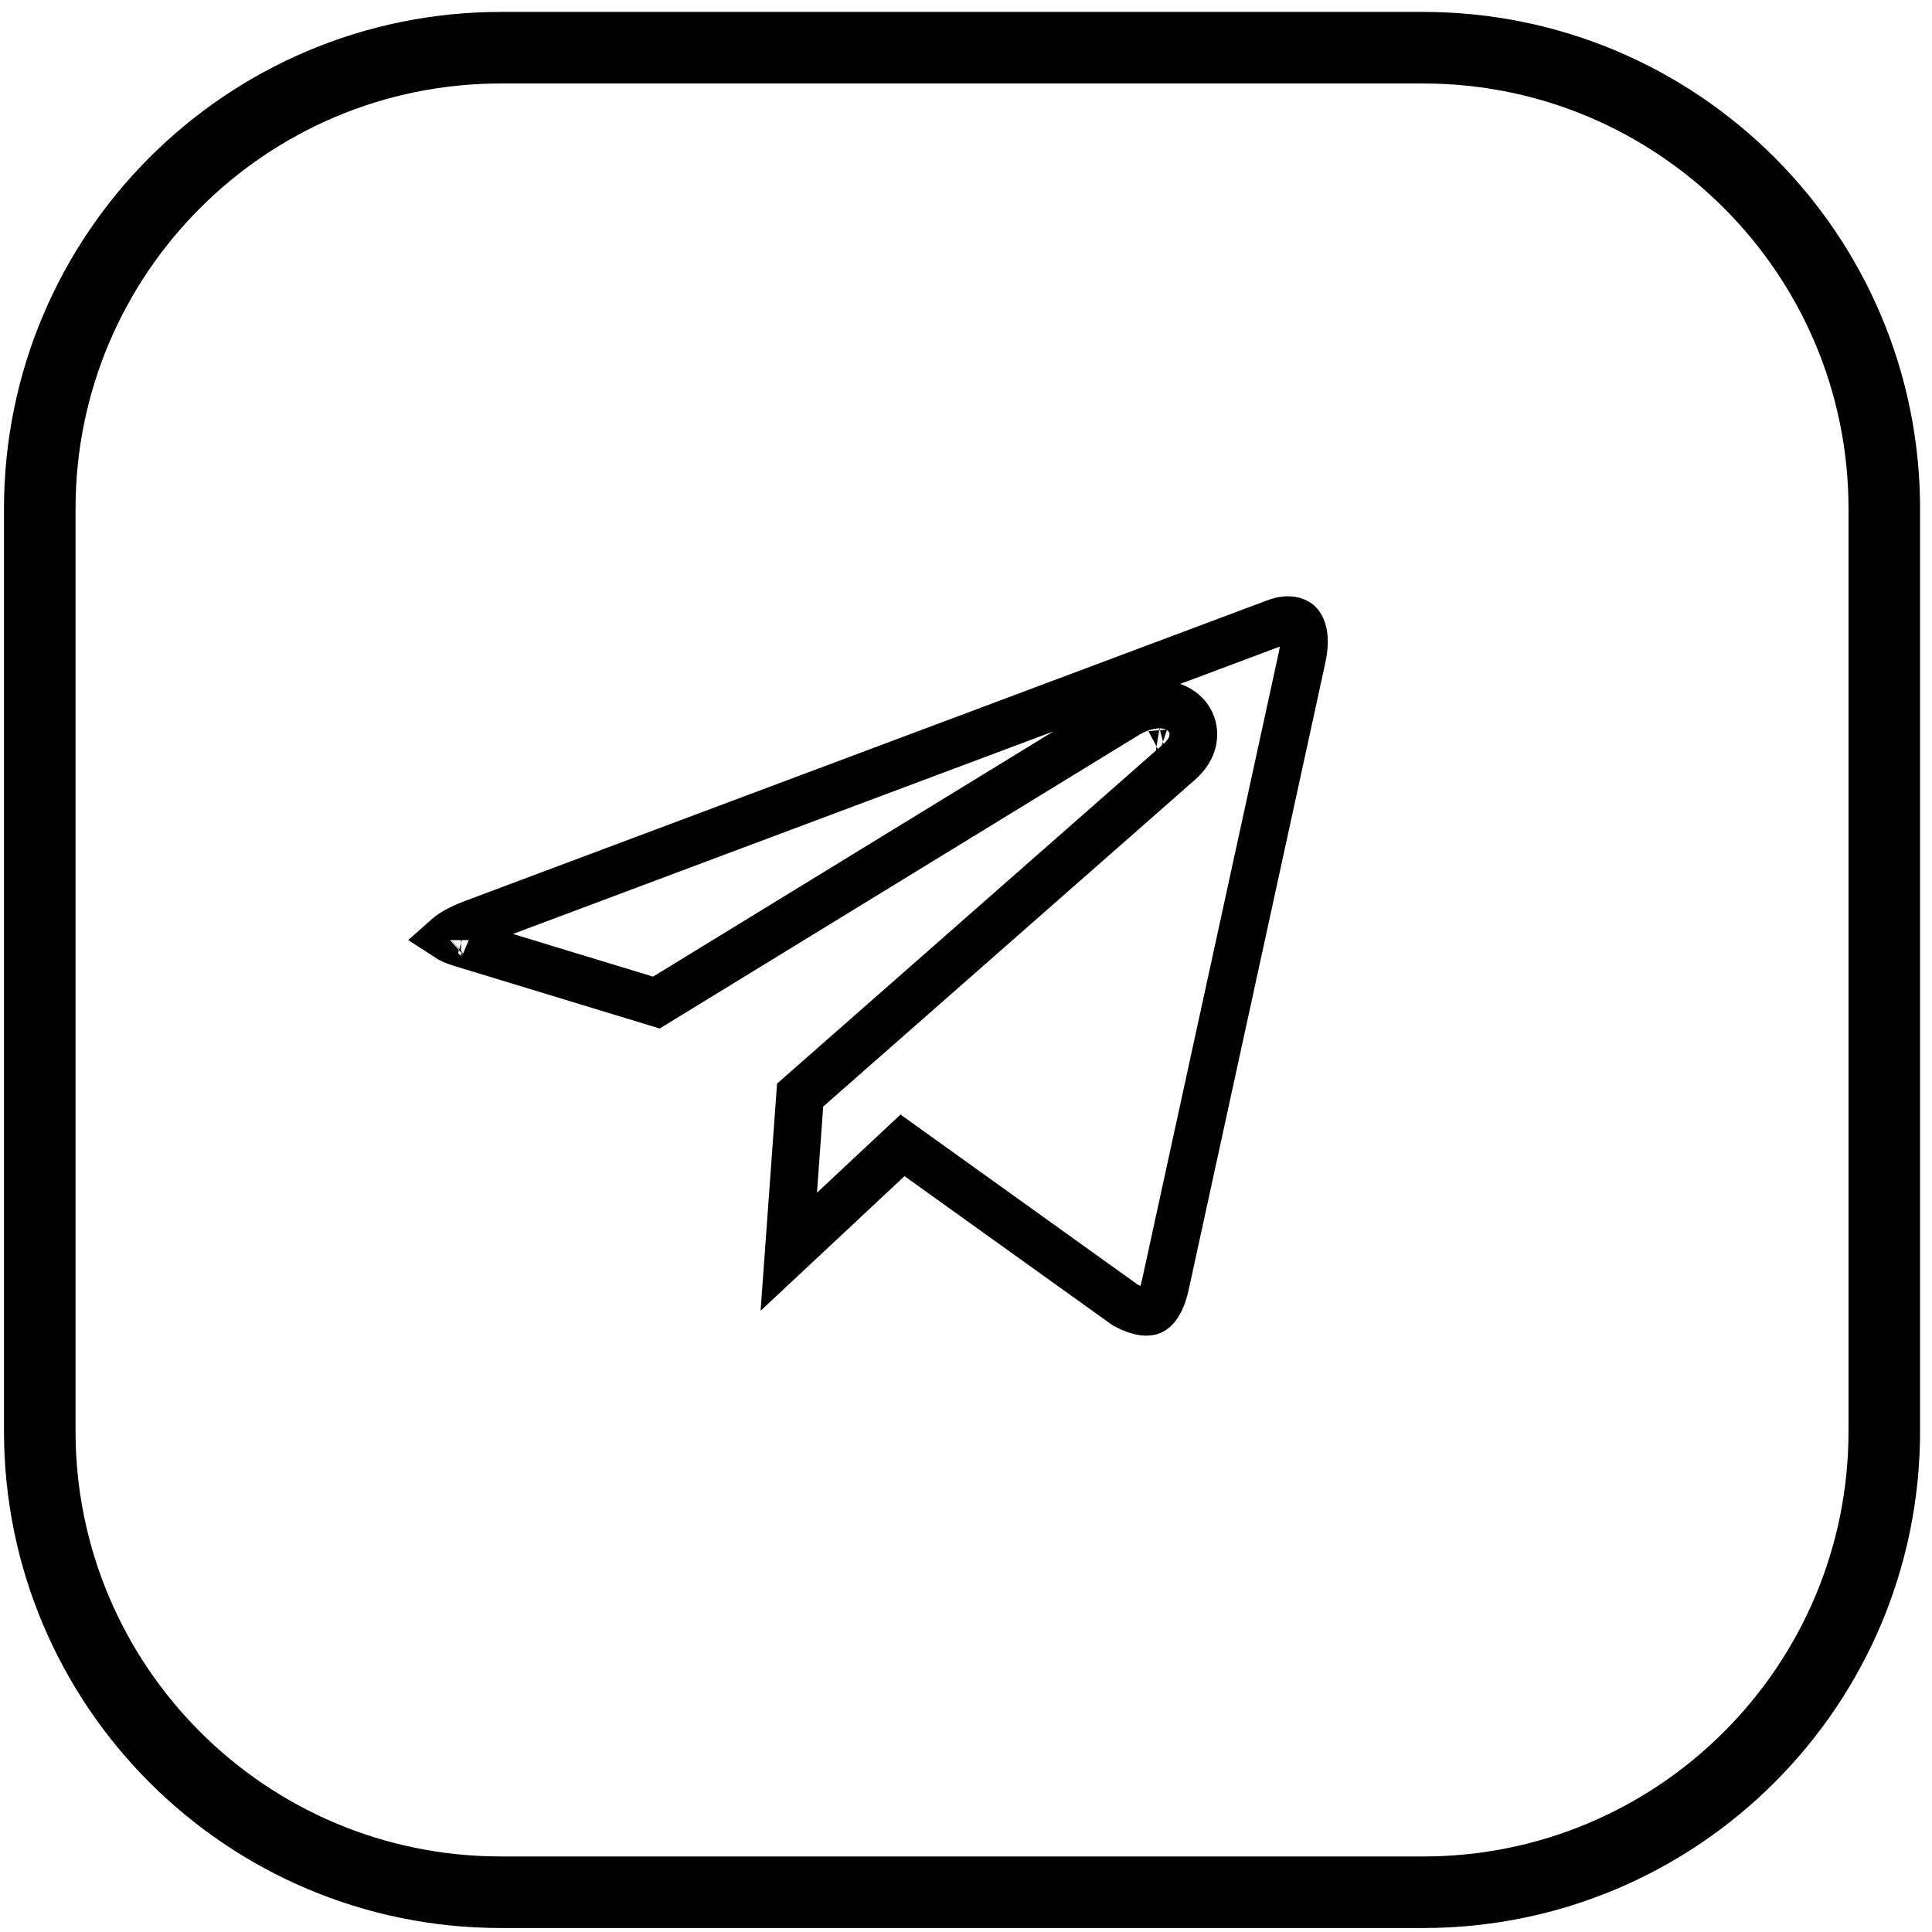
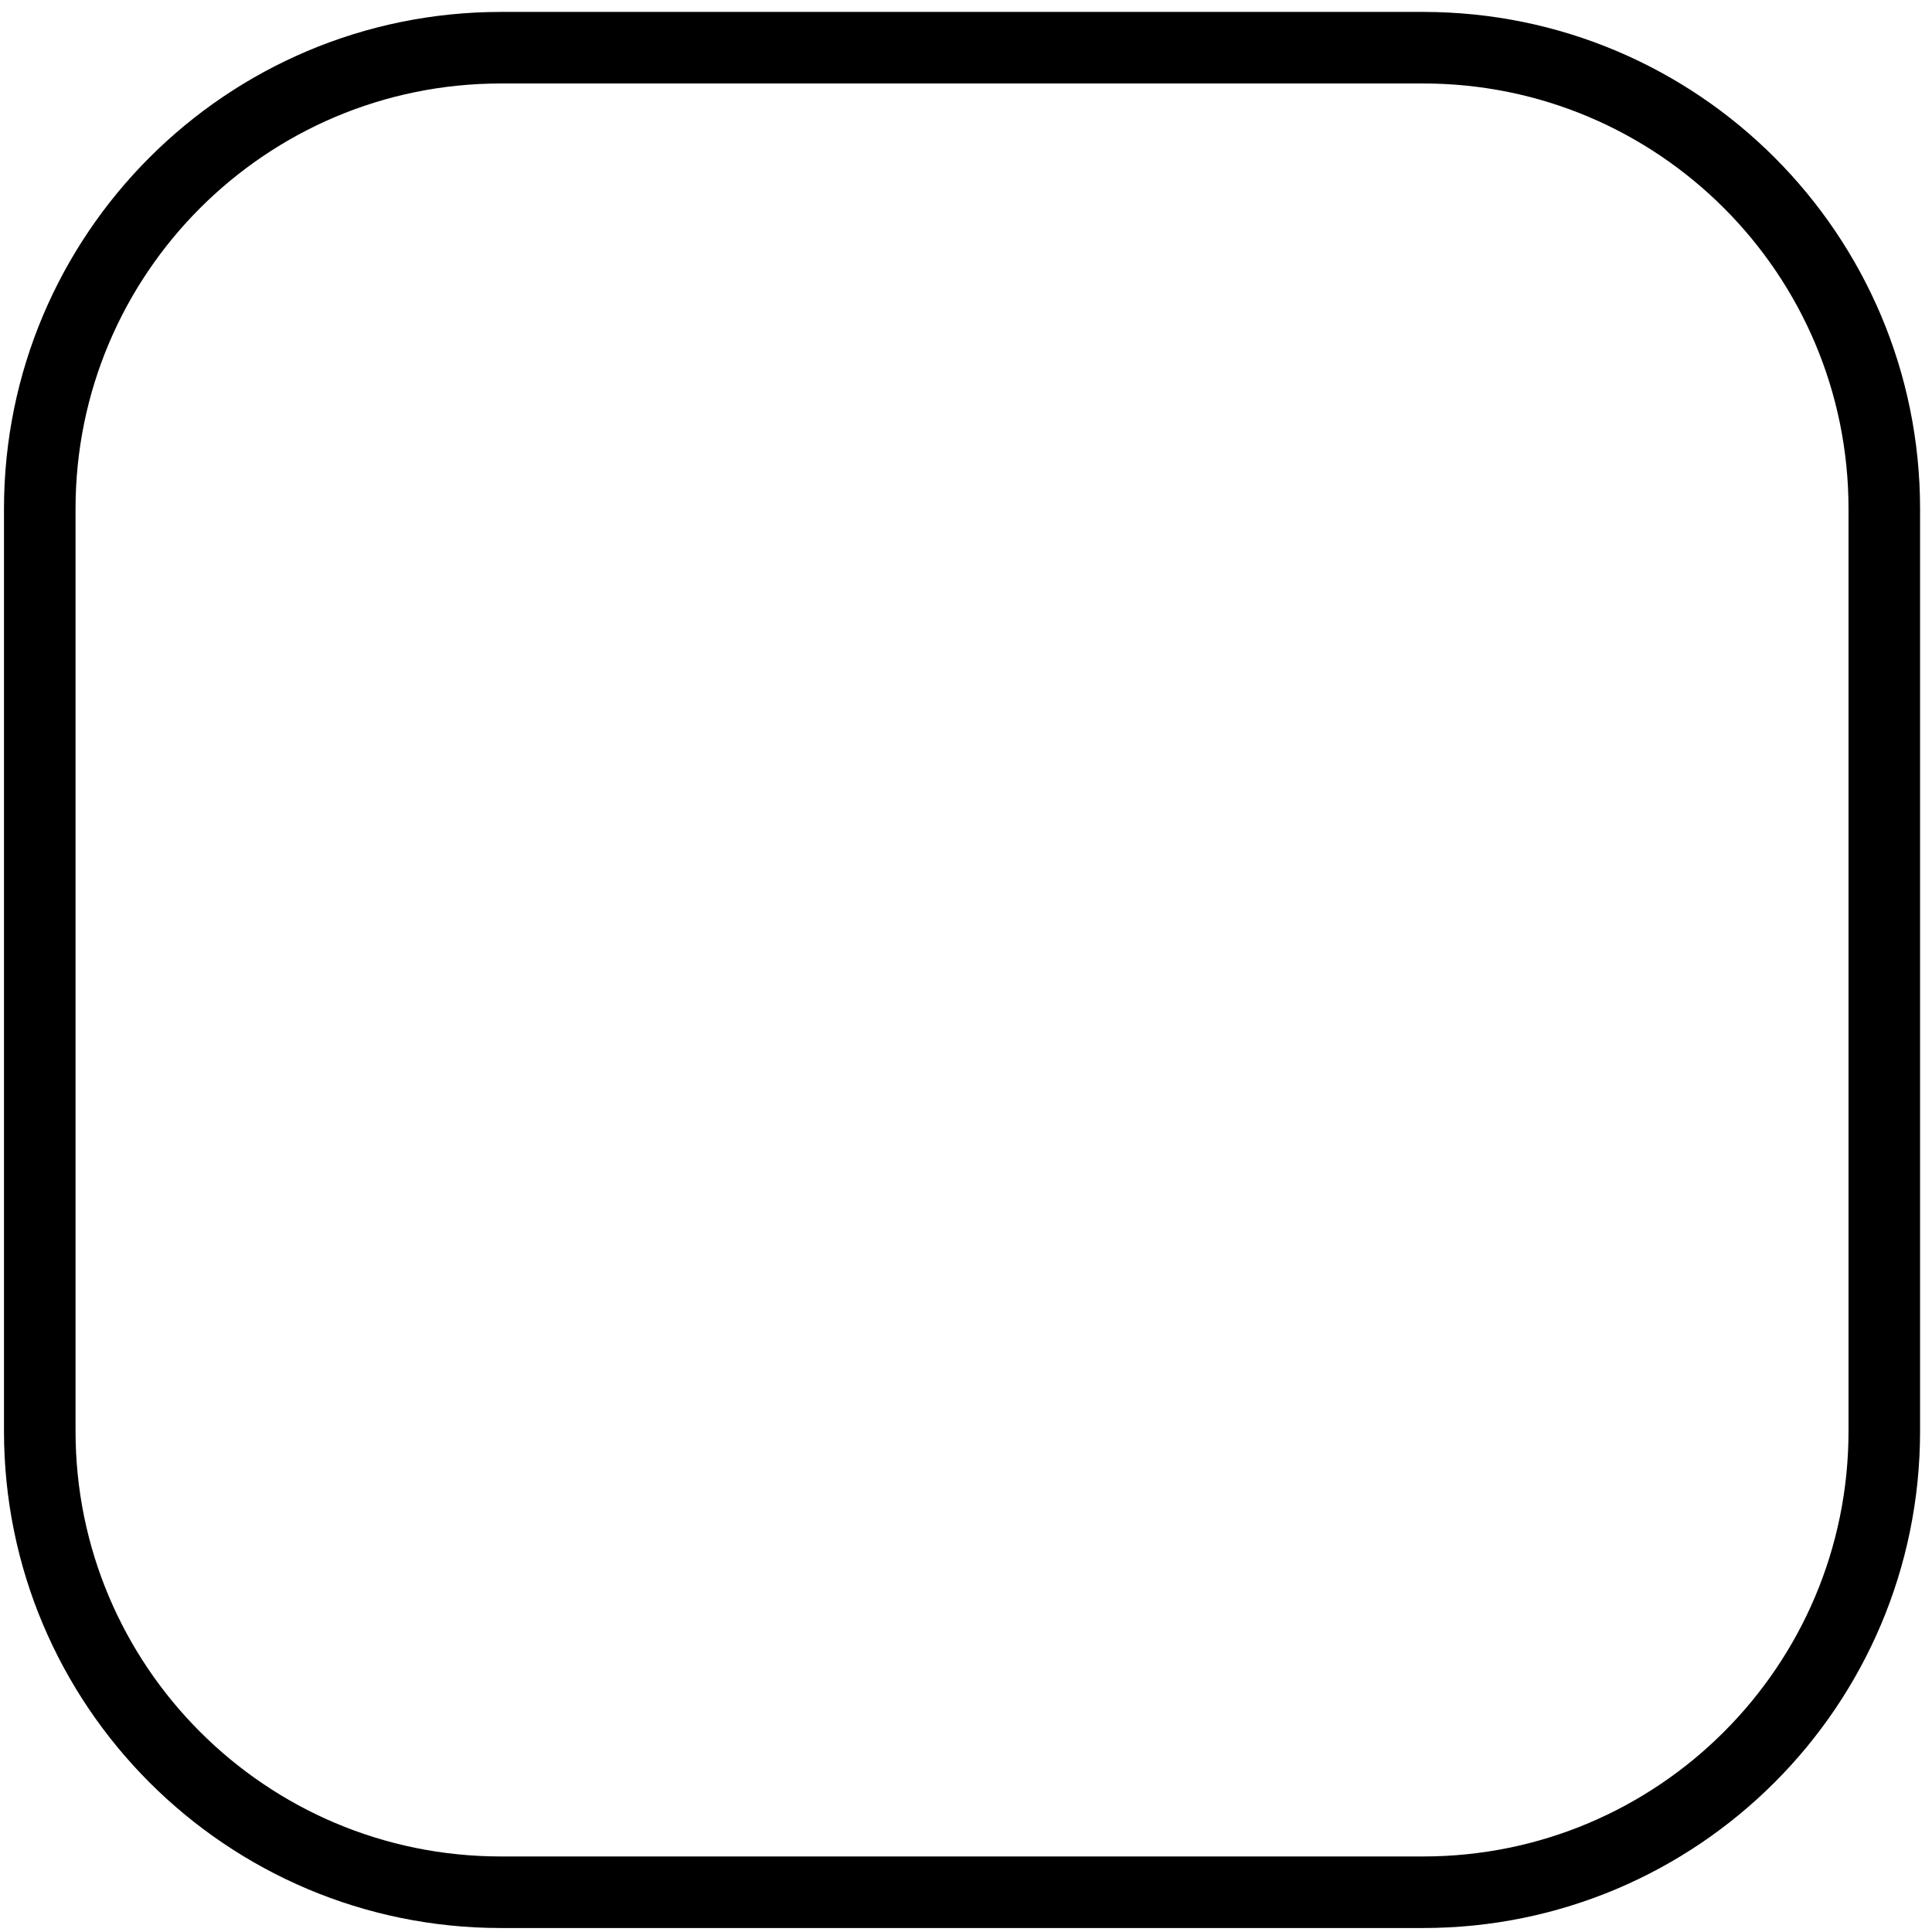
<svg xmlns="http://www.w3.org/2000/svg" width="81" height="81" viewBox="0 0 81 81" fill="none">
  <path d="M59.667 2H21C10.322 2 1.667 10.656 1.667 21.333V60C1.667 70.677 10.322 79.333 21 79.333H59.667C70.344 79.333 79 70.677 79 60V21.333C79 10.656 70.344 2 59.667 2Z" stroke="black" stroke-width="3" stroke-linecap="round" stroke-linejoin="round" />
-   <path d="M54.582 27.608L54.581 27.609L48.849 53.908C48.663 54.699 48.394 54.908 48.275 54.961C48.156 55.014 47.84 55.066 47.19 54.723L38.505 48.497L37.838 48.019L37.239 48.58L33.07 52.48L33.546 45.912L49.427 31.953C49.428 31.952 49.429 31.951 49.43 31.95C49.668 31.743 50.01 31.368 50.03 30.838C50.056 30.145 49.551 29.757 49.17 29.625C48.814 29.502 48.439 29.523 48.129 29.592C47.804 29.663 47.468 29.805 47.145 30.012L27.519 42.033L19.331 39.54L19.33 39.54C19.05 39.455 18.868 39.365 18.758 39.293C18.767 39.285 18.776 39.277 18.786 39.268C18.96 39.119 19.274 38.928 19.783 38.734C19.784 38.734 19.784 38.733 19.785 38.733L53.483 26.105C53.485 26.104 53.486 26.104 53.487 26.103C54.038 25.903 54.33 26.035 54.44 26.138C54.554 26.246 54.797 26.627 54.582 27.608ZM48.617 31.536C48.617 31.536 48.615 31.537 48.612 31.536C48.616 31.536 48.617 31.536 48.617 31.536ZM18.652 39.414C18.652 39.414 18.652 39.413 18.653 39.412C18.652 39.413 18.652 39.414 18.652 39.414Z" stroke="black" stroke-width="2" />
</svg>